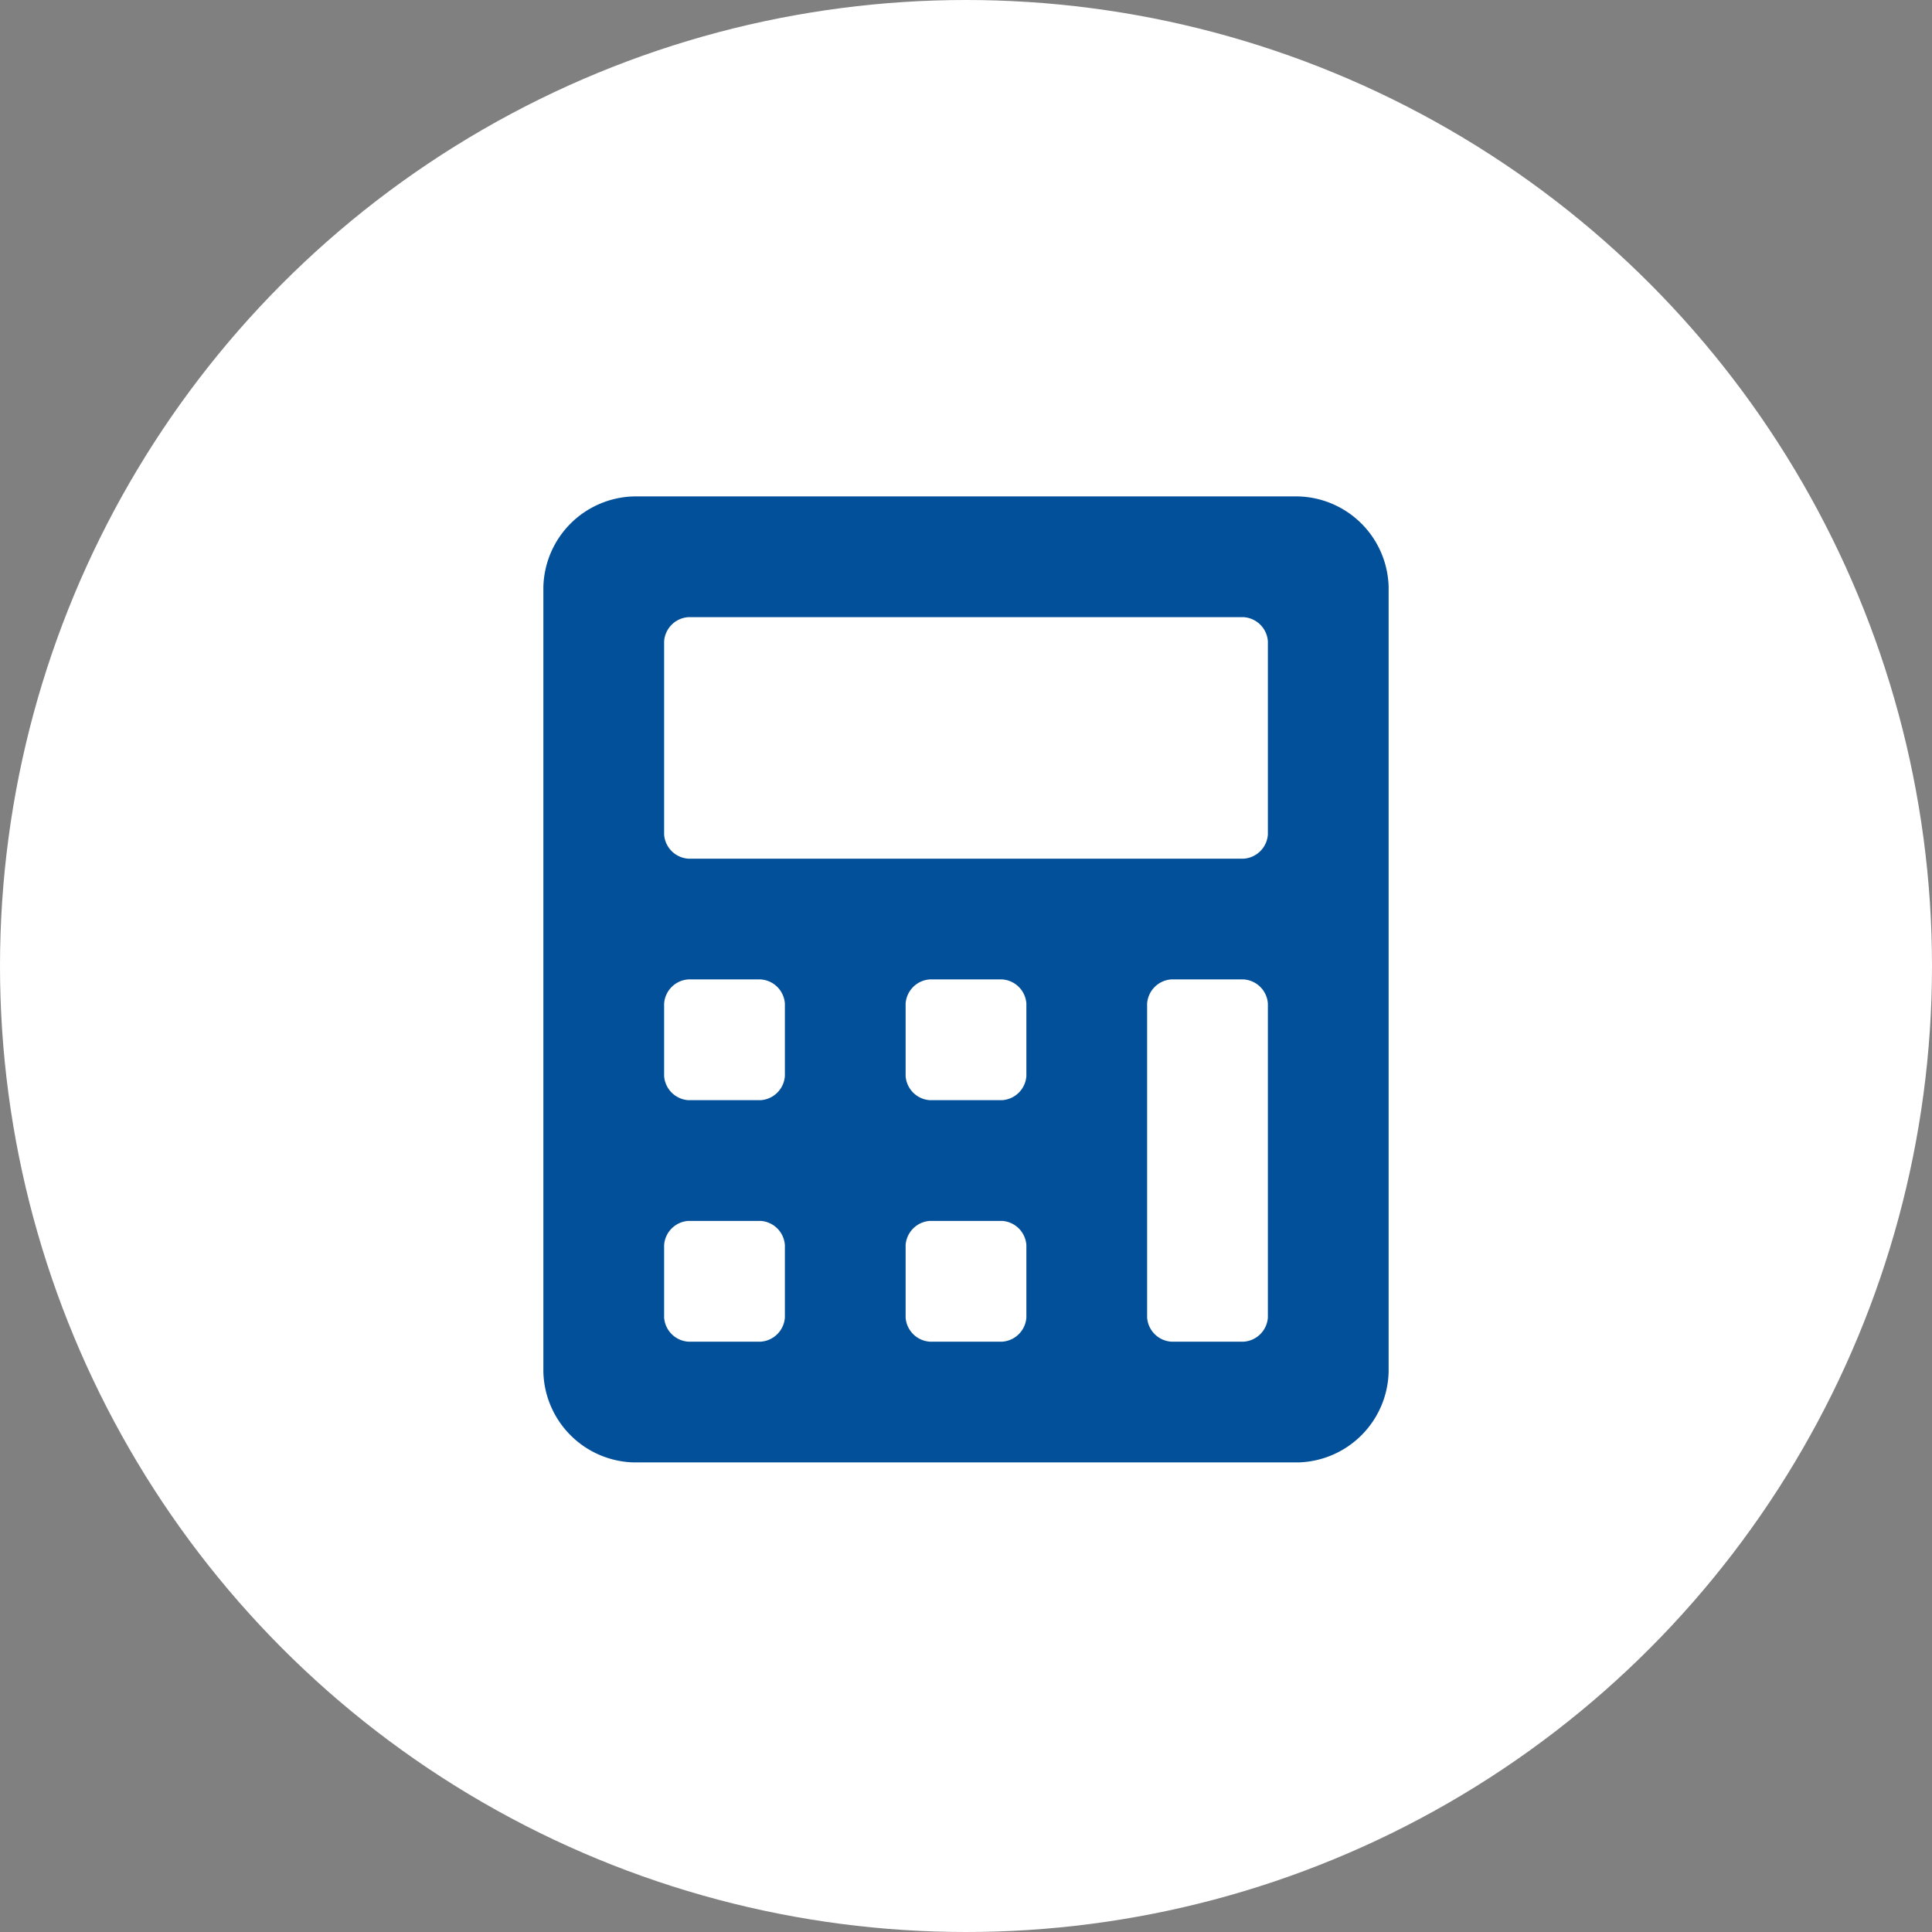
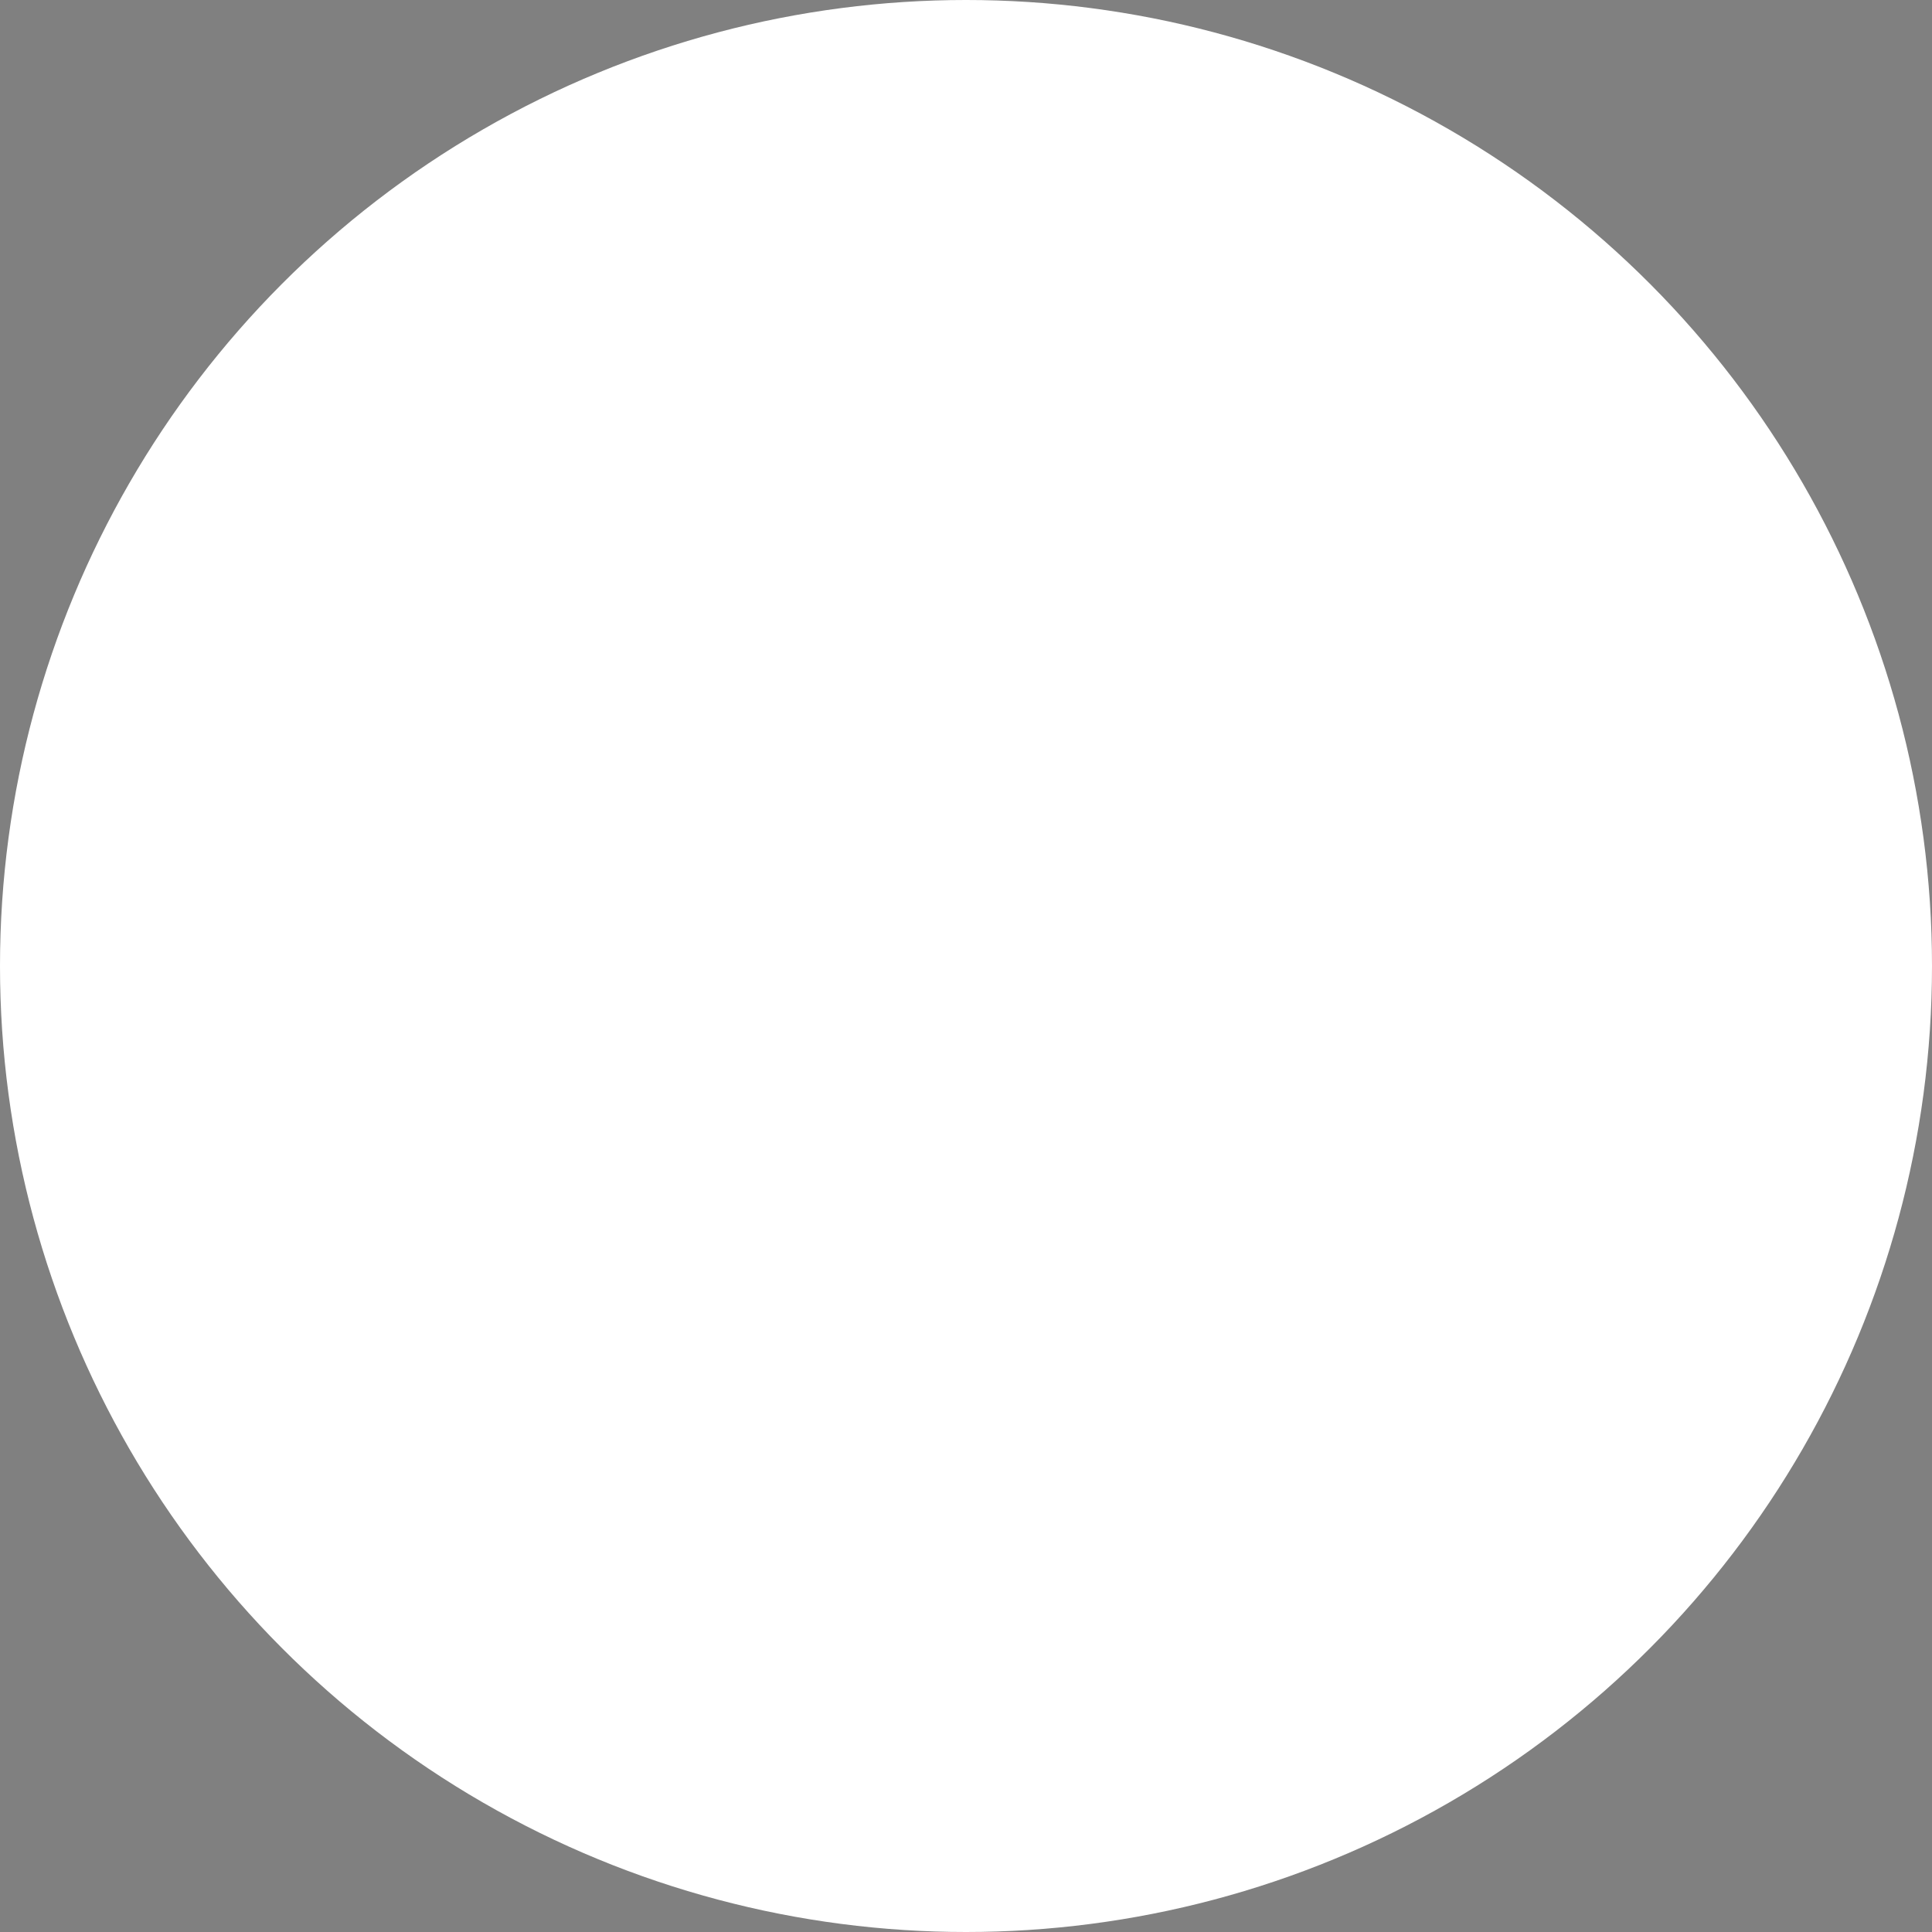
<svg xmlns="http://www.w3.org/2000/svg" width="36" height="36" viewBox="0 0 36 36">
  <rect x="0" y="0" width="36" height="36" fill="#808080" stroke="none" />
  <g transform="translate(-444 -1345)">
    <circle cx="18" cy="18" r="18" transform="translate(444 1345)" fill="#fff" />
-     <path d="M6.187-15.75H-6.188a1.73,1.73,0,0,0-1.687,1.687V.562A1.73,1.73,0,0,0-6.188,2.25H6.187A1.73,1.73,0,0,0,7.875.562V-14.062A1.73,1.73,0,0,0,6.187-15.75ZM-3.375-.45a.484.484,0,0,1-.45.45h-1.35a.484.484,0,0,1-.45-.45V-1.8a.484.484,0,0,1,.45-.45h1.35a.484.484,0,0,1,.45.45Zm0-4.5a.484.484,0,0,1-.45.45h-1.35a.484.484,0,0,1-.45-.45V-6.3a.484.484,0,0,1,.45-.45h1.35a.484.484,0,0,1,.45.45Zm4.5,4.5A.484.484,0,0,1,.675,0H-.675a.484.484,0,0,1-.45-.45V-1.8a.484.484,0,0,1,.45-.45H.675a.484.484,0,0,1,.45.45Zm0-4.5a.484.484,0,0,1-.45.45H-.675a.484.484,0,0,1-.45-.45V-6.3a.484.484,0,0,1,.45-.45H.675a.484.484,0,0,1,.45.45Zm4.5,4.5a.484.484,0,0,1-.45.45H3.825a.484.484,0,0,1-.45-.45V-6.3a.484.484,0,0,1,.45-.45h1.35a.484.484,0,0,1,.45.45Zm0-9a.484.484,0,0,1-.45.45H-5.175a.484.484,0,0,1-.45-.45v-3.6a.484.484,0,0,1,.45-.45H5.175a.484.484,0,0,1,.45.45Z" transform="translate(462 1370)" fill="#02509a" />
  </g>
</svg>